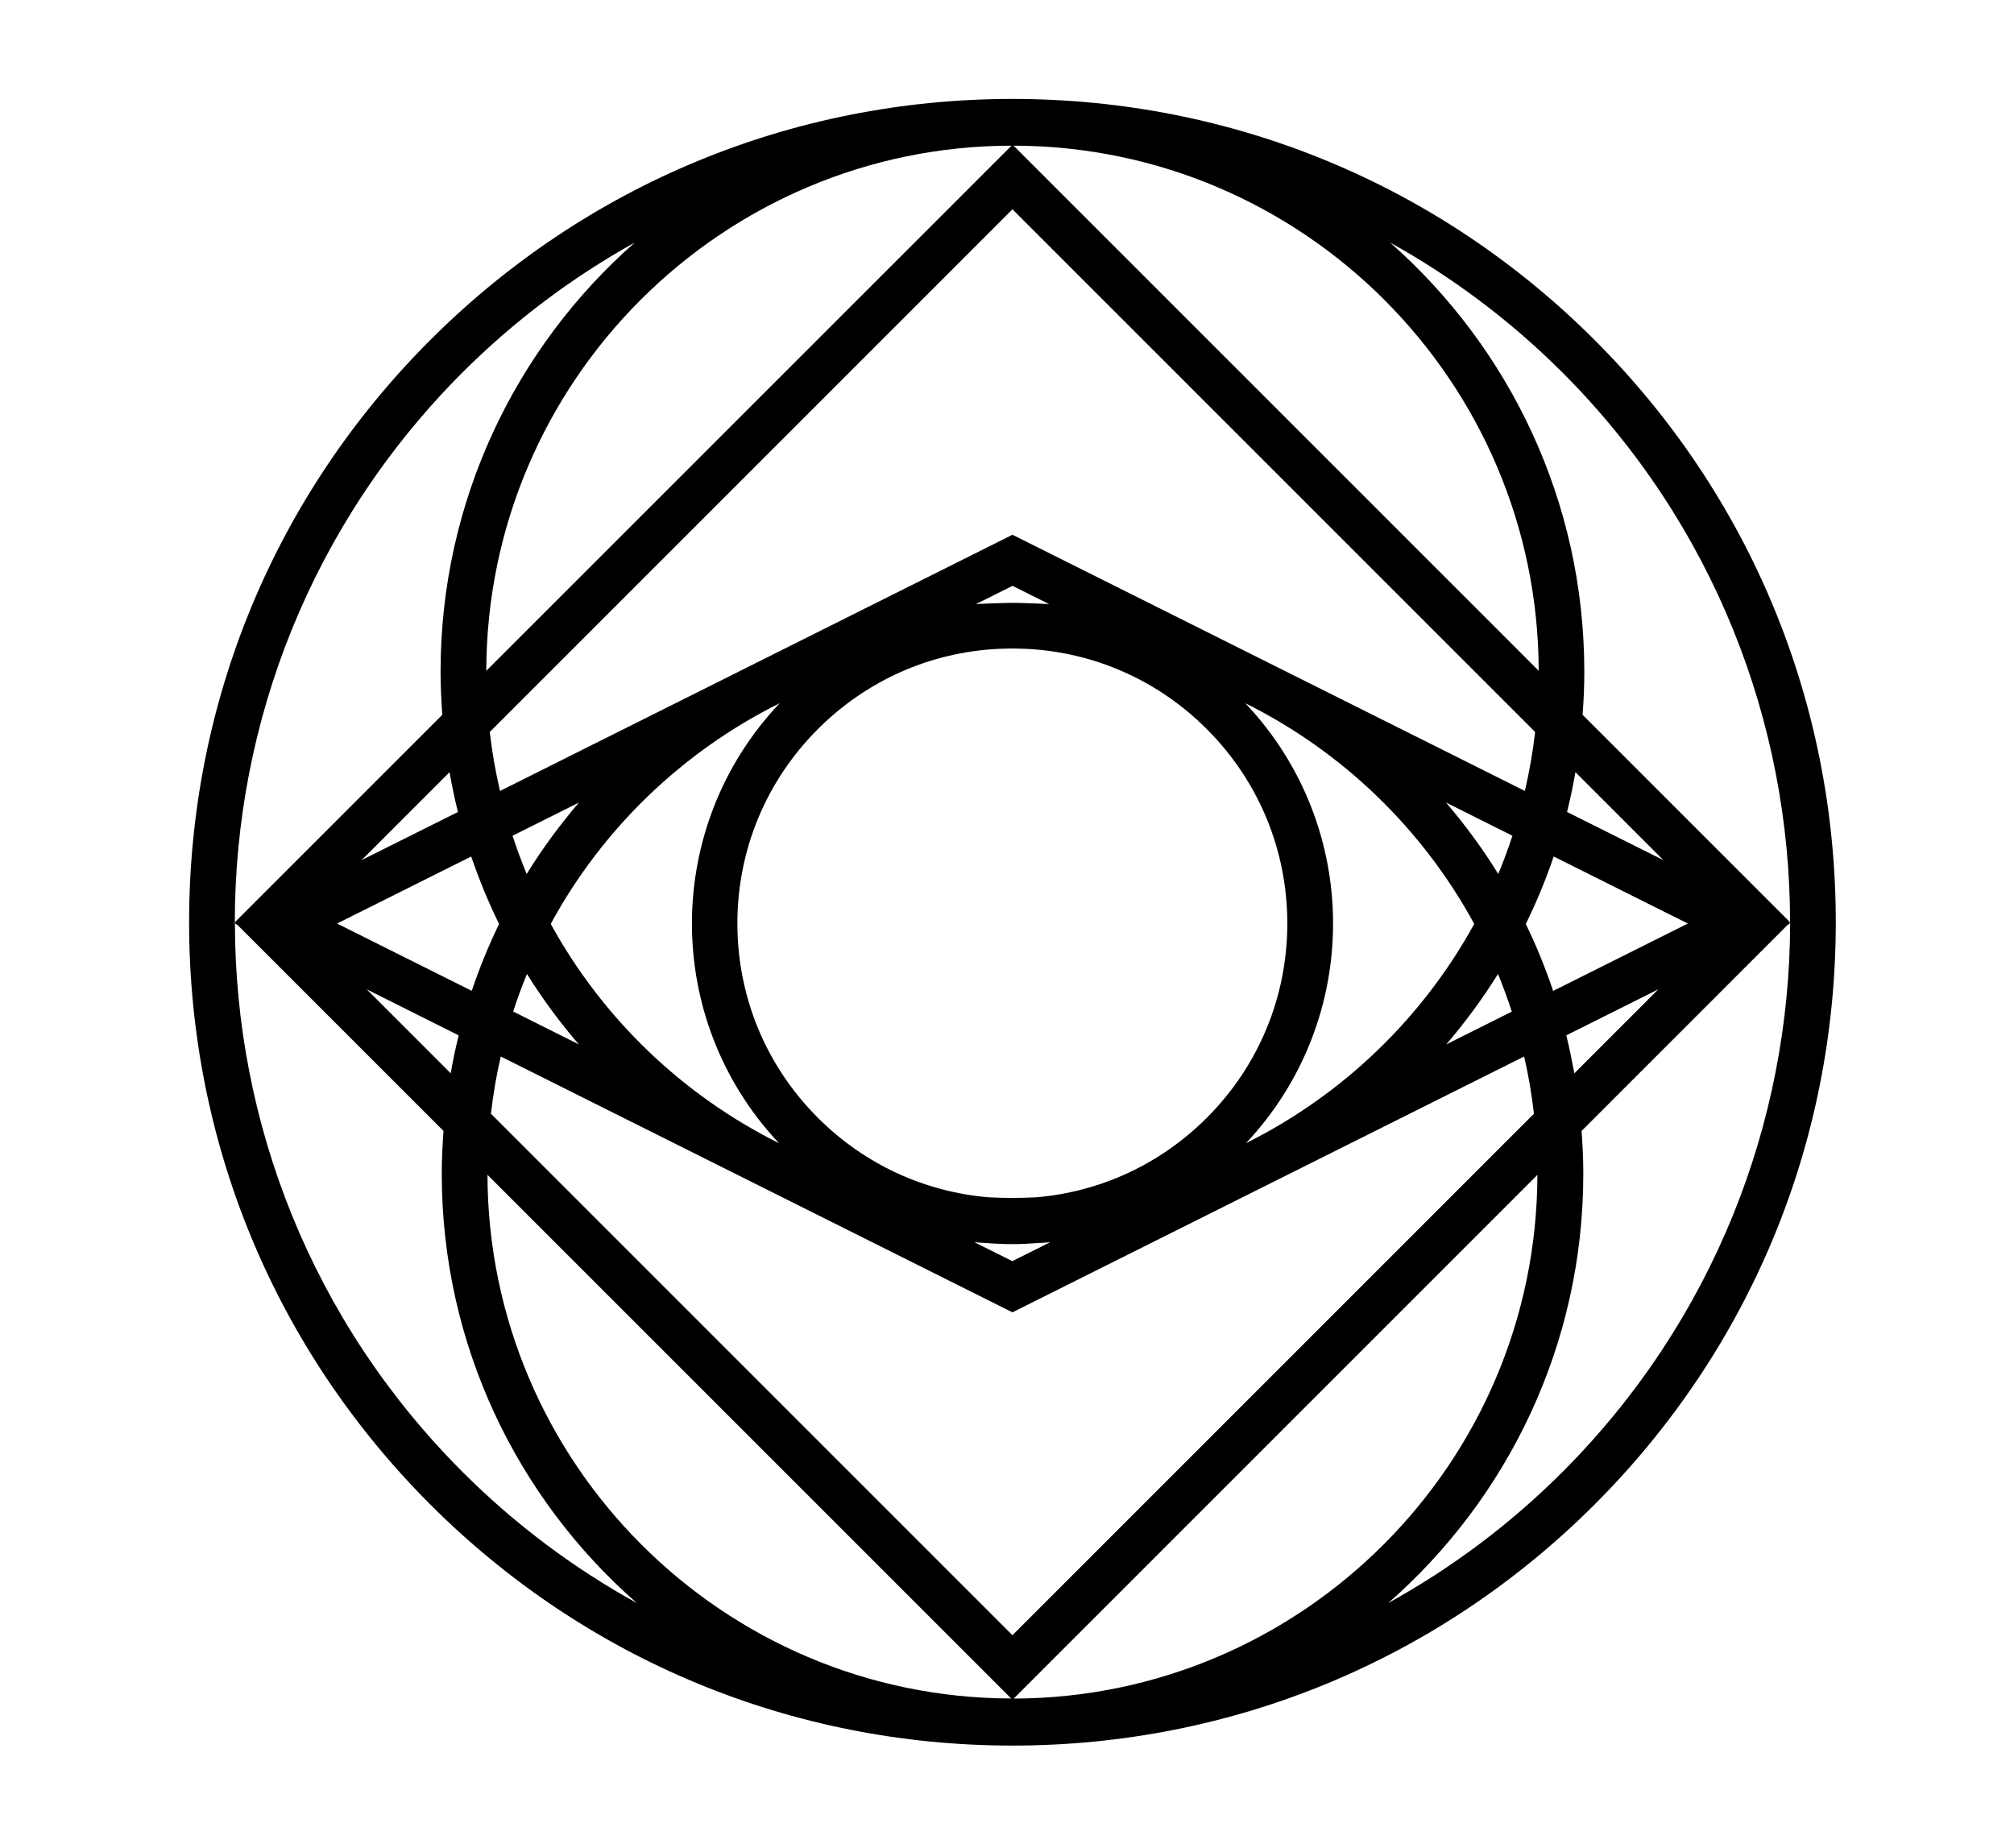
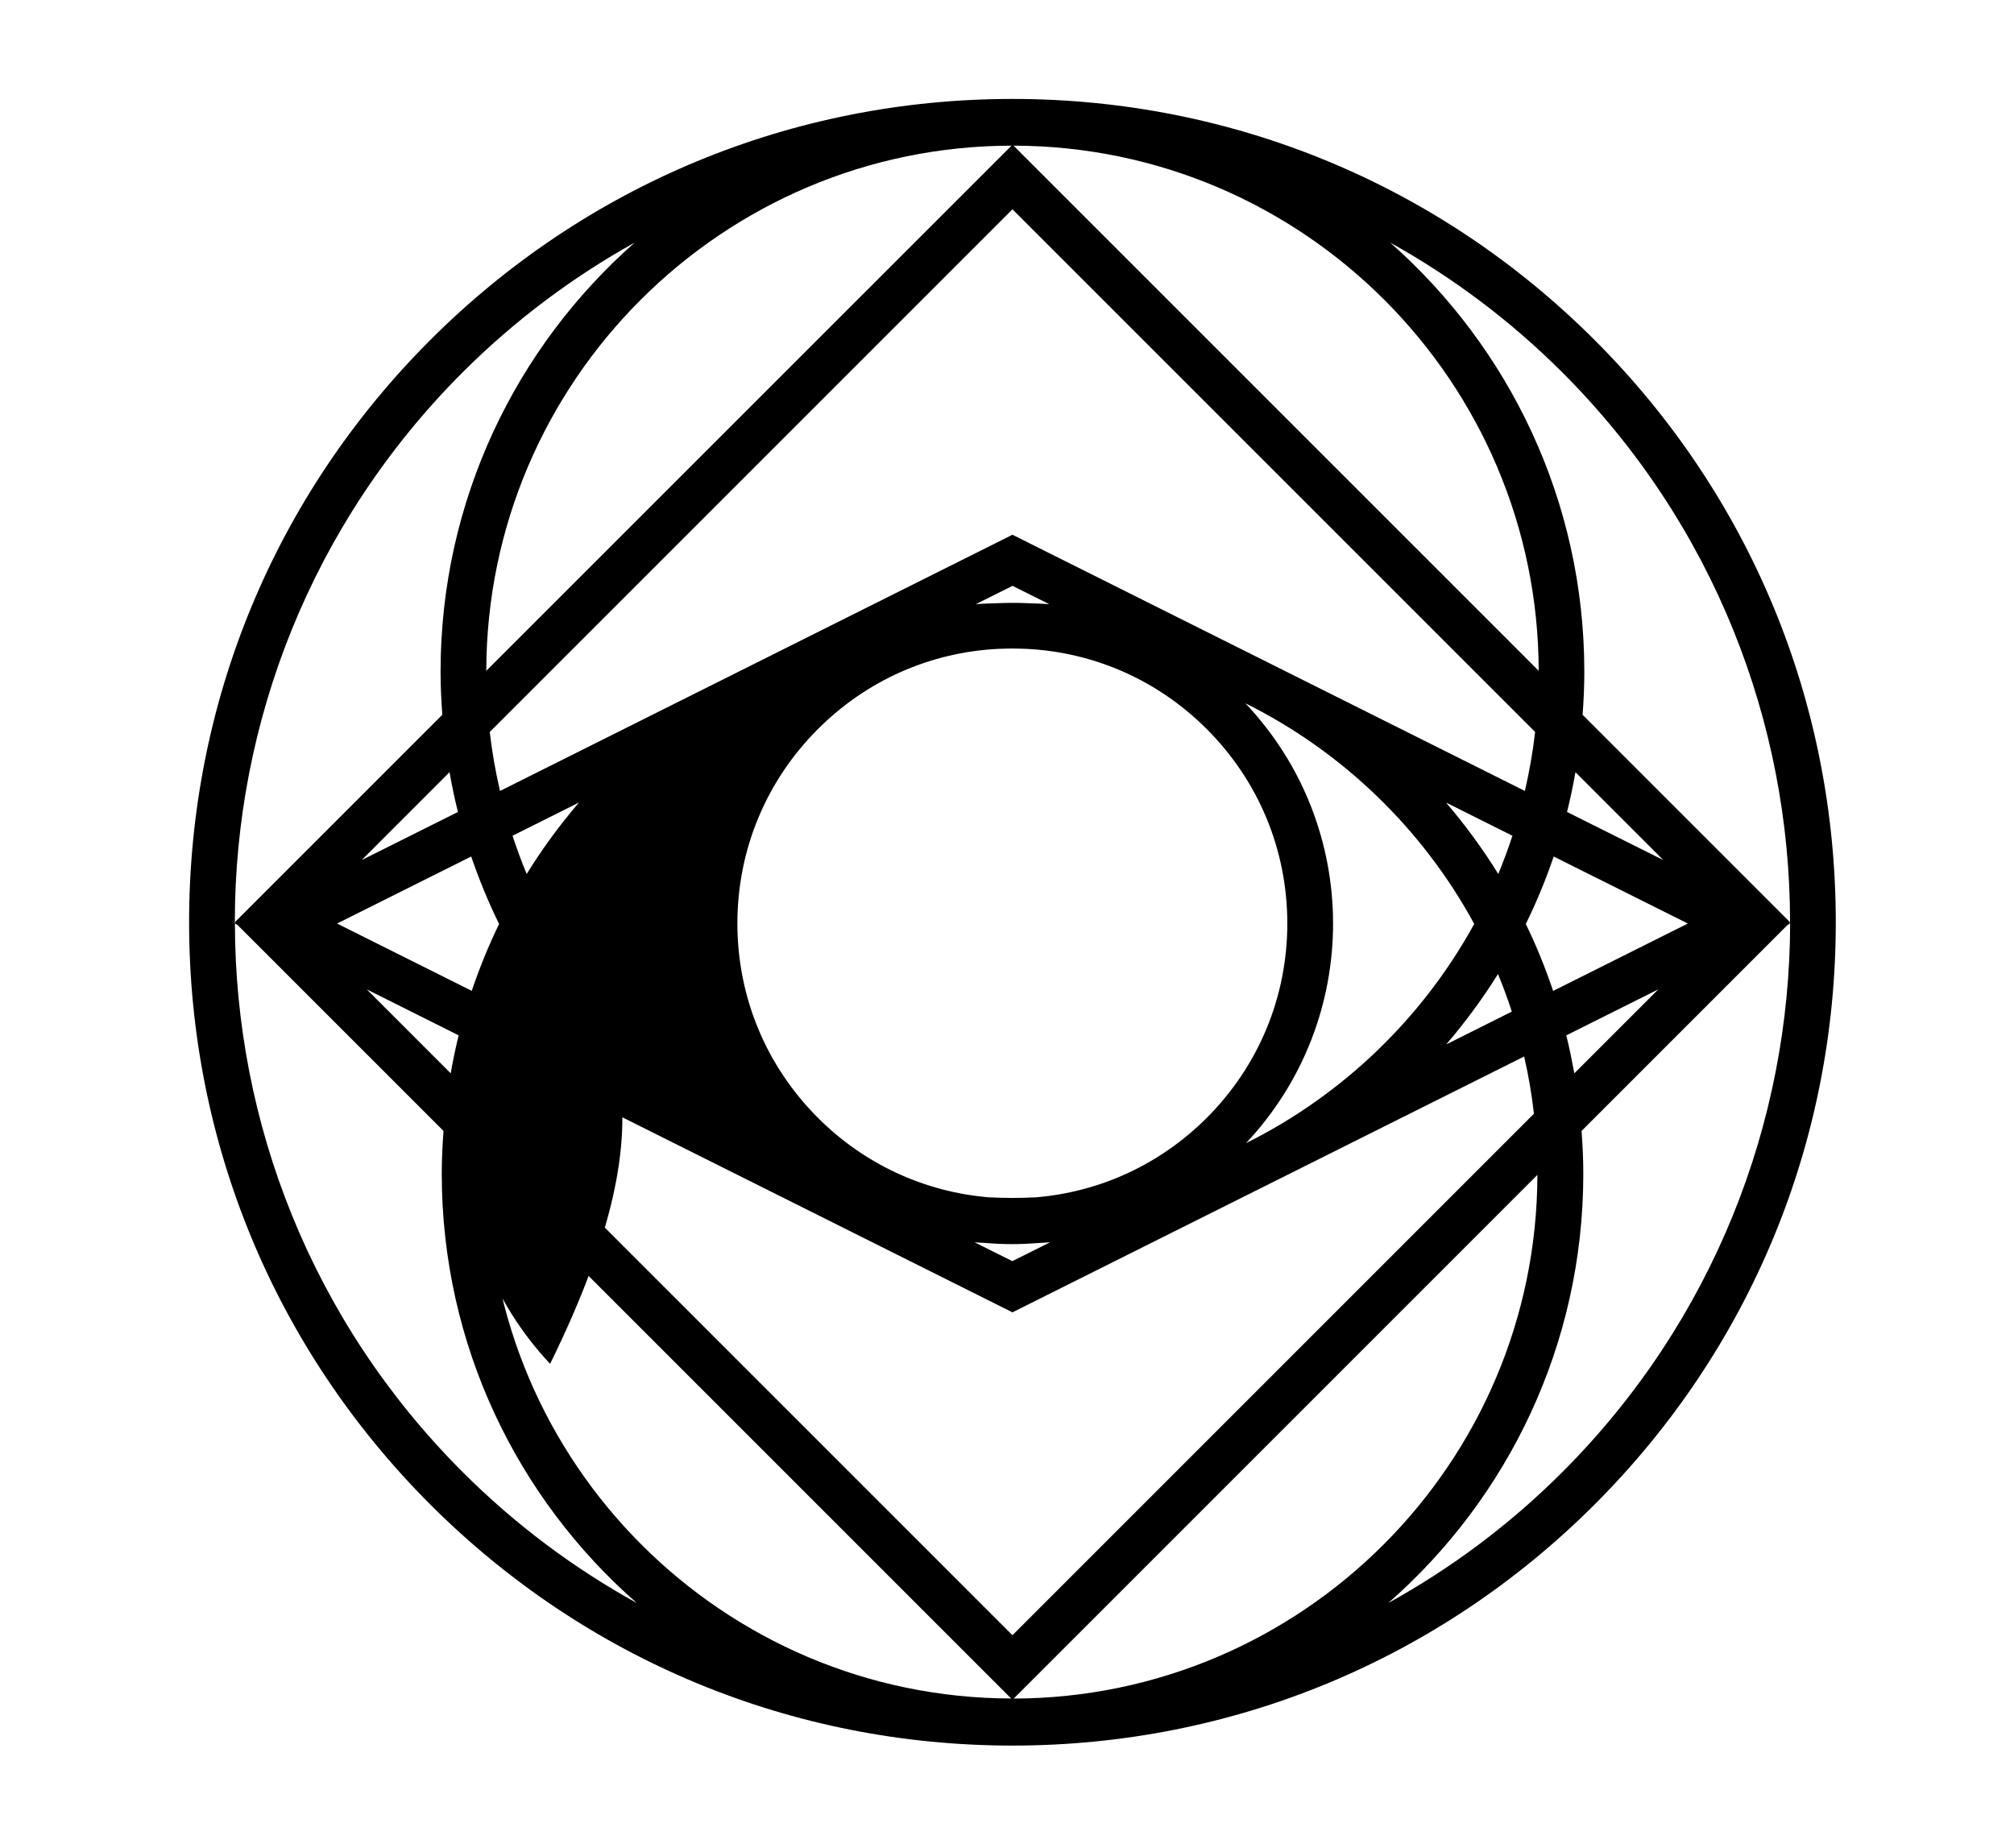
<svg xmlns="http://www.w3.org/2000/svg" version="1.1" id="Ebene_1" x="0px" y="0px" viewBox="0 0 220.25 202.09" style="enable-background:new 0 0 220.25 202.09;" xml:space="preserve">
-   <path d="M174.39,37.19c-17.01-17.01-39.62-26.37-63.67-26.37c-24.05,0-46.66,9.37-63.67,26.37C30.05,54.19,20.68,76.8,20.68,100.86  s9.37,46.66,26.37,63.67c17.01,17.01,39.62,26.37,63.67,26.37c24.05,0,46.66-9.37,63.67-26.37c17.01-17.01,26.37-39.62,26.37-63.67  S191.4,54.19,174.39,37.19z M195.76,100.86l-22.69-22.69c0.12-1.55,0.19-3.12,0.19-4.7c0-18.7-8.22-35.47-21.23-46.94  c6.74,3.75,13.09,8.47,18.82,14.19C187.46,57.33,195.76,79.09,195.76,100.86z M168.27,73.36l-57.43-57.43  C142.48,15.98,168.21,41.72,168.27,73.36z M110.62,15.93L53.18,73.36C53.24,41.72,78.97,15.98,110.62,15.93z M110.72,22.89  l57.16,57.16c-0.25,2.19-0.63,4.34-1.12,6.45l-56.04-28.02L54.68,86.5c-0.49-2.11-0.87-4.26-1.12-6.45L110.72,22.89z M136.26,125.02  c12.72-13.51,12.7-34.63-0.07-48.11c10.62,5.28,19.38,13.74,25.03,24.13C155.56,111.36,146.82,119.76,136.26,125.02z M110.72,131.01  c-0.87,0-1.74-0.03-2.61-0.07c-7.05-0.6-13.6-3.63-18.66-8.69c-5.68-5.68-8.81-13.23-8.81-21.26c0-8.03,3.13-15.58,8.81-21.26  c5.32-5.32,12.27-8.4,19.73-8.77c0.51-0.01,1.02-0.04,1.53-0.04s1.02,0.03,1.53,0.04c7.46,0.37,14.41,3.45,19.73,8.77  c5.68,5.68,8.81,13.23,8.81,21.26c0,8.03-3.13,15.58-8.81,21.26c-5.06,5.06-11.61,8.09-18.65,8.69  C112.47,130.98,111.6,131.01,110.72,131.01z M60.23,101.04c5.64-10.4,14.41-18.85,25.03-24.13c-12.76,13.48-12.79,34.6-0.07,48.11  C74.62,119.76,65.89,111.36,60.23,101.04z M112.46,65.97c-0.58-0.03-1.15-0.04-1.73-0.04c0,0,0,0,0,0c0,0,0,0,0,0l0,0  c-0.58,0-1.16,0.02-1.74,0.04c-0.76,0.02-1.52,0.05-2.27,0.1l4.01-2l4.01,2C113.98,66.02,113.22,65.99,112.46,65.97z M57.6,95.58  c-0.57-1.36-1.08-2.76-1.55-4.18l7.26-3.63C61.22,90.22,59.3,92.82,57.6,95.58z M54.58,101.05c-1.15,2.36-2.14,4.8-2.99,7.31  L36.86,101l14.67-7.33C52.4,96.2,53.41,98.67,54.58,101.05z M57.63,106.52c1.69,2.71,3.59,5.28,5.66,7.69l-7.17-3.59  C56.57,109.23,57.07,107.86,57.63,106.52z M107.88,135.94c0.95,0.08,1.9,0.12,2.84,0.12s1.9-0.05,2.84-0.12  c0.43-0.02,0.85-0.05,1.28-0.08l-4.13,2.06l-4.13-2.06C107.02,135.89,107.45,135.92,107.88,135.94z M163.82,106.52  c0.55,1.34,1.06,2.71,1.51,4.11l-7.17,3.59C160.23,111.8,162.13,109.23,163.82,106.52z M166.86,101.05  c1.17-2.38,2.19-4.85,3.05-7.38l14.67,7.33l-14.73,7.37C169,105.85,168.01,103.4,166.86,101.05z M163.85,95.58  c-1.7-2.75-3.62-5.36-5.71-7.81l7.26,3.63C164.93,92.82,164.42,94.21,163.85,95.58z M50.08,88.8l-10.53,5.26l9.61-9.61  C49.42,85.92,49.72,87.37,50.08,88.8z M50.16,113.23c-0.34,1.37-0.63,2.75-0.87,4.15l-9.18-9.18L50.16,113.23z M53.31,128.48  l57.27,57.27C79.04,185.68,53.39,160.03,53.31,128.48z M110.86,185.76l57.27-57.27C168.06,160.03,142.41,185.68,110.86,185.76z   M110.72,178.83l-57.03-57.03c0.24-2.12,0.6-4.21,1.07-6.26l55.96,27.98l55.96-27.98c0.47,2.05,0.83,4.13,1.07,6.26L110.72,178.83z   M171.29,113.23l10.06-5.03l-9.18,9.18C171.91,115.99,171.63,114.6,171.29,113.23z M171.37,88.8c0.36-1.43,0.66-2.88,0.92-4.35  l9.61,9.61L171.37,88.8z M195.76,100.86c0,0.05,0,0.09,0,0.14l-0.09-0.04L195.76,100.86z M50.59,40.72  C56.32,35,62.67,30.28,69.41,26.53C56.4,37.99,48.18,54.77,48.18,73.47c0,1.58,0.08,3.15,0.19,4.7l-22.69,22.69  C25.68,79.09,33.99,57.33,50.59,40.72z M25.78,100.95l-0.09,0.04c0-0.05,0-0.09,0-0.14L25.78,100.95z M25.69,101l0.27,0.14  l22.54,22.54c-0.11,1.54-0.19,3.1-0.19,4.67c0,18.73,8.26,35.52,21.33,46.96c-6.83-3.77-13.25-8.53-19.04-14.32  C34.02,144.42,25.72,122.71,25.69,101z M170.86,160.99c-5.79,5.79-12.22,10.55-19.04,14.32c13.06-11.44,21.33-28.23,21.33-46.96  c0-1.57-0.08-3.13-0.19-4.67l22.54-22.54l0.27-0.14C195.72,122.71,187.42,144.42,170.86,160.99z" />
+   <path d="M174.39,37.19c-17.01-17.01-39.62-26.37-63.67-26.37c-24.05,0-46.66,9.37-63.67,26.37C30.05,54.19,20.68,76.8,20.68,100.86  s9.37,46.66,26.37,63.67c17.01,17.01,39.62,26.37,63.67,26.37c24.05,0,46.66-9.37,63.67-26.37c17.01-17.01,26.37-39.62,26.37-63.67  S191.4,54.19,174.39,37.19z M195.76,100.86l-22.69-22.69c0.12-1.55,0.19-3.12,0.19-4.7c0-18.7-8.22-35.47-21.23-46.94  c6.74,3.75,13.09,8.47,18.82,14.19C187.46,57.33,195.76,79.09,195.76,100.86z M168.27,73.36l-57.43-57.43  C142.48,15.98,168.21,41.72,168.27,73.36z M110.62,15.93L53.18,73.36C53.24,41.72,78.97,15.98,110.62,15.93z M110.72,22.89  l57.16,57.16c-0.25,2.19-0.63,4.34-1.12,6.45l-56.04-28.02L54.68,86.5c-0.49-2.11-0.87-4.26-1.12-6.45L110.72,22.89z M136.26,125.02  c12.72-13.51,12.7-34.63-0.07-48.11c10.62,5.28,19.38,13.74,25.03,24.13C155.56,111.36,146.82,119.76,136.26,125.02z M110.72,131.01  c-0.87,0-1.74-0.03-2.61-0.07c-7.05-0.6-13.6-3.63-18.66-8.69c-5.68-5.68-8.81-13.23-8.81-21.26c0-8.03,3.13-15.58,8.81-21.26  c5.32-5.32,12.27-8.4,19.73-8.77c0.51-0.01,1.02-0.04,1.53-0.04s1.02,0.03,1.53,0.04c7.46,0.37,14.41,3.45,19.73,8.77  c5.68,5.68,8.81,13.23,8.81,21.26c0,8.03-3.13,15.58-8.81,21.26c-5.06,5.06-11.61,8.09-18.65,8.69  C112.47,130.98,111.6,131.01,110.72,131.01z M60.23,101.04c-12.76,13.48-12.79,34.6-0.07,48.11  C74.62,119.76,65.89,111.36,60.23,101.04z M112.46,65.97c-0.58-0.03-1.15-0.04-1.73-0.04c0,0,0,0,0,0c0,0,0,0,0,0l0,0  c-0.58,0-1.16,0.02-1.74,0.04c-0.76,0.02-1.52,0.05-2.27,0.1l4.01-2l4.01,2C113.98,66.02,113.22,65.99,112.46,65.97z M57.6,95.58  c-0.57-1.36-1.08-2.76-1.55-4.18l7.26-3.63C61.22,90.22,59.3,92.82,57.6,95.58z M54.58,101.05c-1.15,2.36-2.14,4.8-2.99,7.31  L36.86,101l14.67-7.33C52.4,96.2,53.41,98.67,54.58,101.05z M57.63,106.52c1.69,2.71,3.59,5.28,5.66,7.69l-7.17-3.59  C56.57,109.23,57.07,107.86,57.63,106.52z M107.88,135.94c0.95,0.08,1.9,0.12,2.84,0.12s1.9-0.05,2.84-0.12  c0.43-0.02,0.85-0.05,1.28-0.08l-4.13,2.06l-4.13-2.06C107.02,135.89,107.45,135.92,107.88,135.94z M163.82,106.52  c0.55,1.34,1.06,2.71,1.51,4.11l-7.17,3.59C160.23,111.8,162.13,109.23,163.82,106.52z M166.86,101.05  c1.17-2.38,2.19-4.85,3.05-7.38l14.67,7.33l-14.73,7.37C169,105.85,168.01,103.4,166.86,101.05z M163.85,95.58  c-1.7-2.75-3.62-5.36-5.71-7.81l7.26,3.63C164.93,92.82,164.42,94.21,163.85,95.58z M50.08,88.8l-10.53,5.26l9.61-9.61  C49.42,85.92,49.72,87.37,50.08,88.8z M50.16,113.23c-0.34,1.37-0.63,2.75-0.87,4.15l-9.18-9.18L50.16,113.23z M53.31,128.48  l57.27,57.27C79.04,185.68,53.39,160.03,53.31,128.48z M110.86,185.76l57.27-57.27C168.06,160.03,142.41,185.68,110.86,185.76z   M110.72,178.83l-57.03-57.03c0.24-2.12,0.6-4.21,1.07-6.26l55.96,27.98l55.96-27.98c0.47,2.05,0.83,4.13,1.07,6.26L110.72,178.83z   M171.29,113.23l10.06-5.03l-9.18,9.18C171.91,115.99,171.63,114.6,171.29,113.23z M171.37,88.8c0.36-1.43,0.66-2.88,0.92-4.35  l9.61,9.61L171.37,88.8z M195.76,100.86c0,0.05,0,0.09,0,0.14l-0.09-0.04L195.76,100.86z M50.59,40.72  C56.32,35,62.67,30.28,69.41,26.53C56.4,37.99,48.18,54.77,48.18,73.47c0,1.58,0.08,3.15,0.19,4.7l-22.69,22.69  C25.68,79.09,33.99,57.33,50.59,40.72z M25.78,100.95l-0.09,0.04c0-0.05,0-0.09,0-0.14L25.78,100.95z M25.69,101l0.27,0.14  l22.54,22.54c-0.11,1.54-0.19,3.1-0.19,4.67c0,18.73,8.26,35.52,21.33,46.96c-6.83-3.77-13.25-8.53-19.04-14.32  C34.02,144.42,25.72,122.71,25.69,101z M170.86,160.99c-5.79,5.79-12.22,10.55-19.04,14.32c13.06-11.44,21.33-28.23,21.33-46.96  c0-1.57-0.08-3.13-0.19-4.67l22.54-22.54l0.27-0.14C195.72,122.71,187.42,144.42,170.86,160.99z" />
</svg>